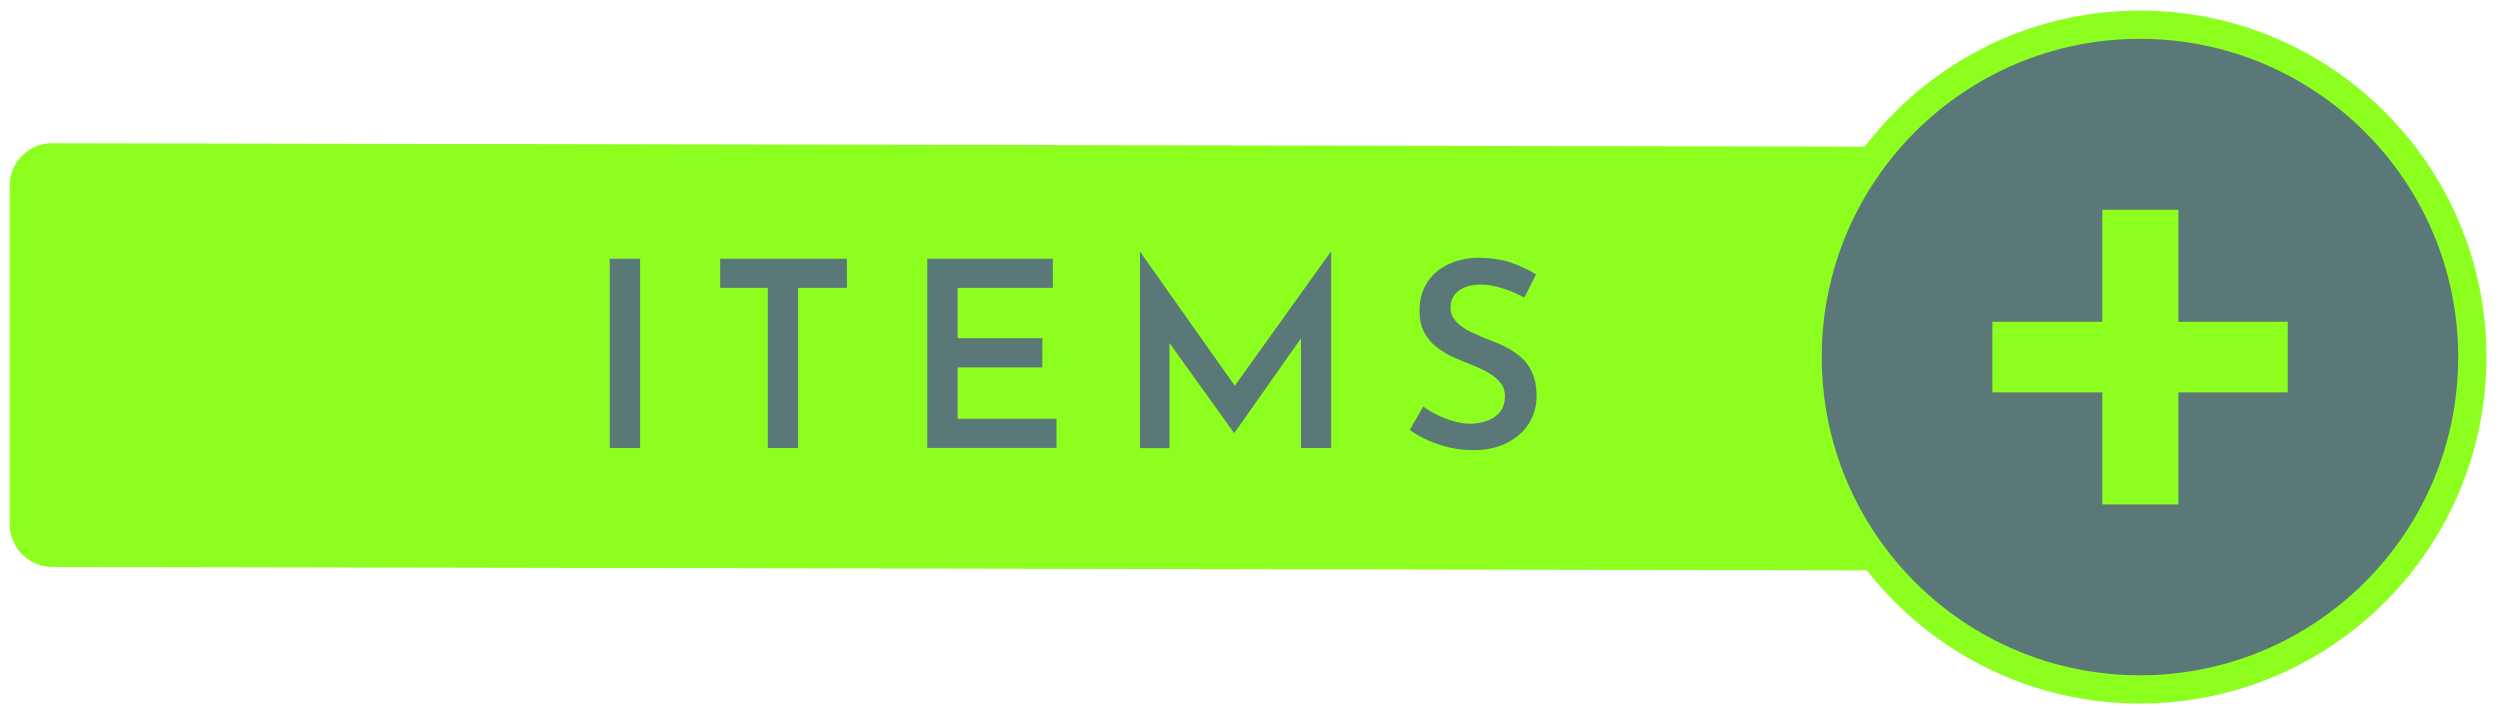
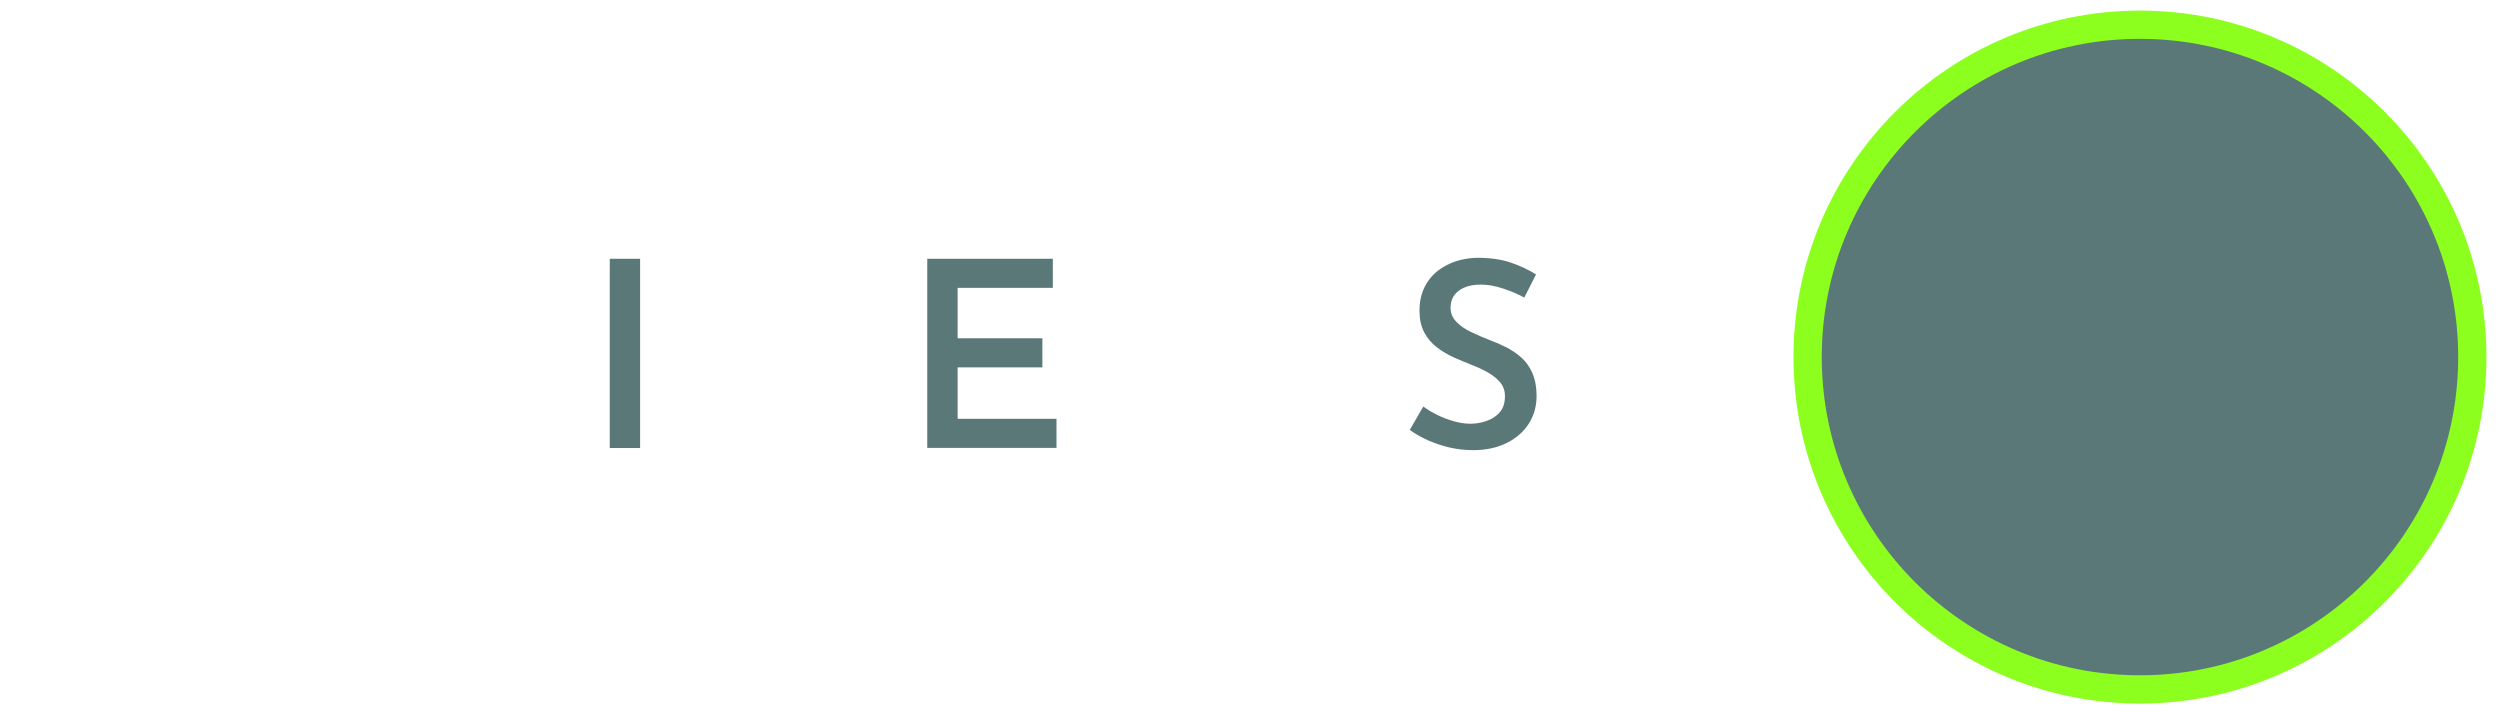
<svg xmlns="http://www.w3.org/2000/svg" width="177" height="50" viewBox="0 0 177 50" fill="none">
-   <path d="M150.69 37.42C150.69 39.07 149.34 40.42 147.69 40.41L3.69 40.14C2.04 40.14 0.69 38.78 0.69 37.13V13.13C0.69 11.48 2.04 10.13 3.69 10.14L147.69 10.41C149.34 10.41 150.69 11.77 150.69 13.42V37.42Z" fill="#8CFF1F" />
  <path d="M43.17 18.32H45.32V31.72H43.17V18.32Z" fill="#5A7878" />
-   <path d="M50.99 18.32H59.96V20.38H56.5V31.72H54.36V20.38H50.99V18.32Z" fill="#5A7878" />
  <path d="M65.65 18.32H74.54V20.38H67.8V23.95H73.8V26.01H67.8V29.65H74.8V31.71H65.65V18.32Z" fill="#5A7878" />
-   <path d="M80.71 31.73V17.84H80.73L87.95 28.06L87.03 27.86L94.21 17.84H94.25V31.72H92.11V22.68L92.24 23.77L87.4 30.64H87.36L82.43 23.77L82.8 22.78V31.73H80.71Z" fill="#5A7878" />
  <path d="M107.92 21.07C107.44 20.81 106.93 20.59 106.39 20.42C105.85 20.24 105.34 20.15 104.84 20.15C104.18 20.15 103.66 20.3 103.27 20.59C102.89 20.88 102.7 21.29 102.7 21.8C102.7 22.17 102.83 22.49 103.1 22.77C103.36 23.05 103.7 23.29 104.12 23.49C104.54 23.69 104.98 23.89 105.45 24.07C105.86 24.22 106.25 24.39 106.65 24.59C107.04 24.79 107.4 25.04 107.73 25.33C108.05 25.62 108.31 25.99 108.5 26.43C108.69 26.88 108.79 27.41 108.79 28.04C108.79 28.75 108.61 29.39 108.26 29.96C107.91 30.53 107.4 30.99 106.72 31.34C106.04 31.69 105.24 31.87 104.31 31.87C103.75 31.87 103.2 31.81 102.66 31.69C102.13 31.57 101.62 31.4 101.14 31.19C100.66 30.98 100.22 30.73 99.81 30.44L100.77 28.78C101.06 29 101.4 29.2 101.78 29.39C102.16 29.57 102.55 29.72 102.95 29.83C103.35 29.94 103.73 30 104.1 30C104.47 30 104.85 29.94 105.23 29.81C105.61 29.68 105.93 29.48 106.18 29.19C106.43 28.9 106.55 28.53 106.55 28.05C106.55 27.67 106.44 27.35 106.22 27.08C106 26.82 105.71 26.58 105.36 26.38C105.01 26.18 104.63 26 104.21 25.84C103.8 25.68 103.38 25.5 102.94 25.31C102.5 25.11 102.09 24.87 101.72 24.58C101.34 24.29 101.05 23.94 100.83 23.52C100.61 23.1 100.5 22.59 100.5 21.99C100.5 21.25 100.67 20.61 101 20.07C101.33 19.52 101.81 19.09 102.43 18.77C103.05 18.45 103.75 18.28 104.54 18.25C105.49 18.25 106.29 18.36 106.96 18.59C107.63 18.82 108.23 19.1 108.75 19.43L107.92 21.07Z" fill="#5A7878" />
  <path d="M151.51 48.81C164.505 48.81 175.04 38.275 175.04 25.28C175.04 12.285 164.505 1.75 151.51 1.75C138.515 1.75 127.98 12.285 127.98 25.28C127.98 38.275 138.515 48.81 151.51 48.81Z" fill="#5A7878" stroke="#8CFF1F" stroke-width="2" stroke-miterlimit="10" />
-   <path d="M161.97 22.78H154.23V14.85H148.84V22.78H141.06V27.78H148.84V35.71H154.23V27.78H161.97V22.78Z" fill="#8CFF1F" />
</svg>